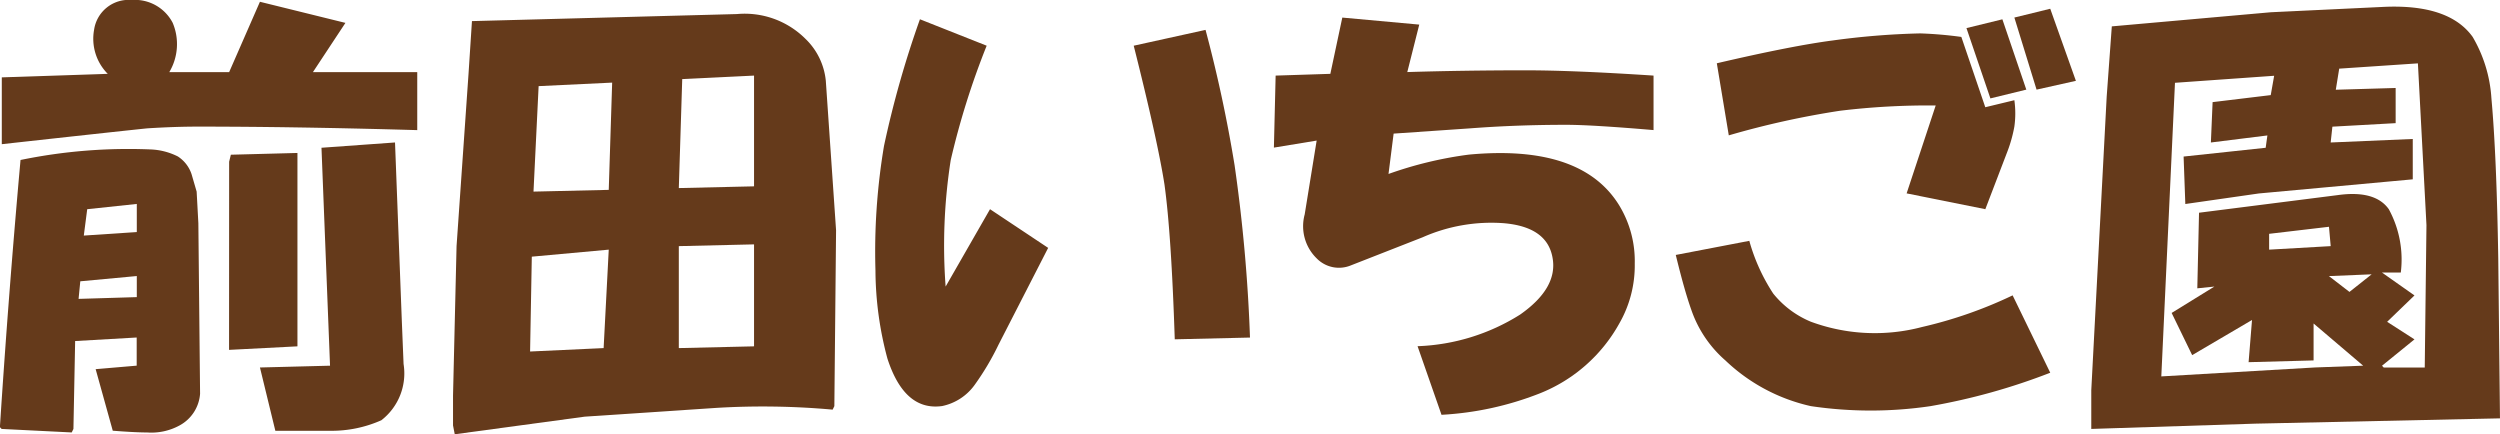
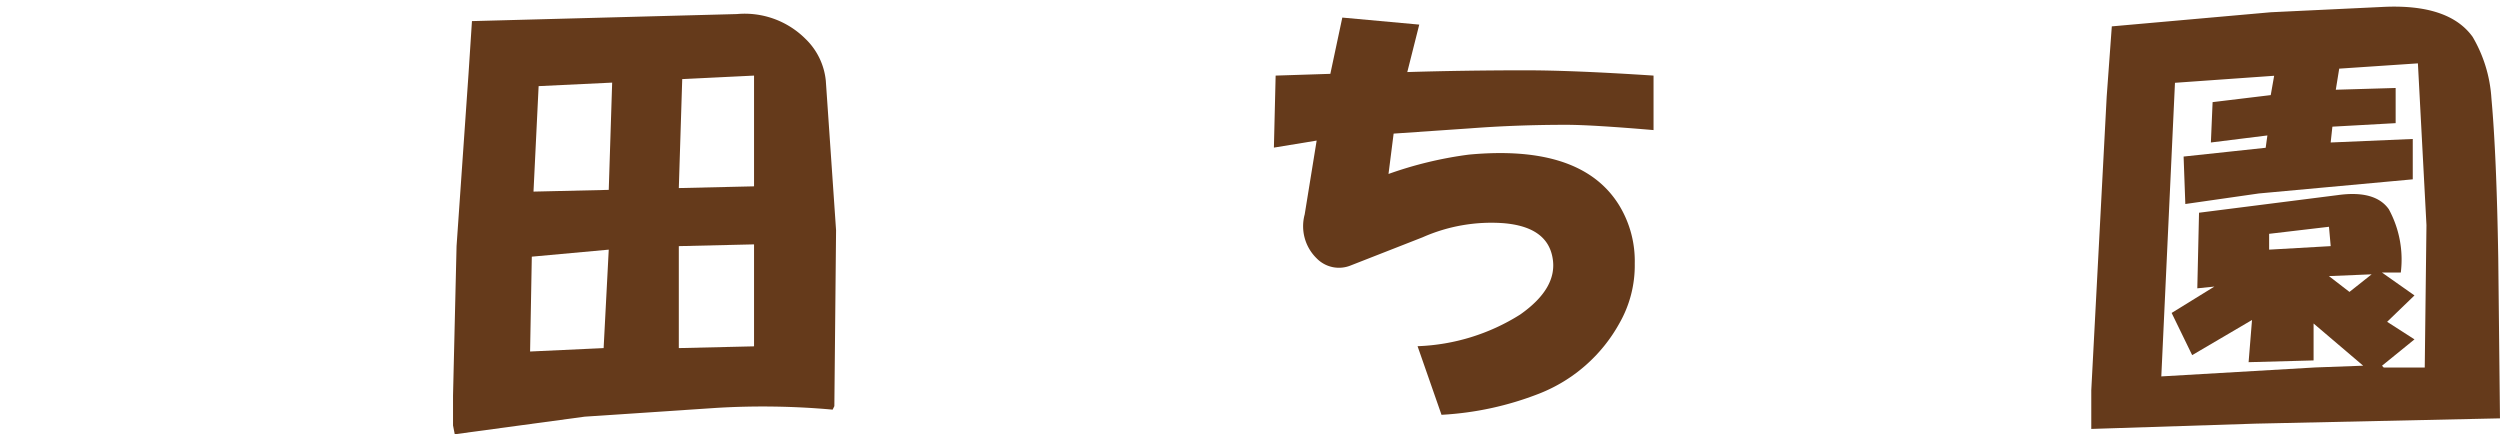
<svg xmlns="http://www.w3.org/2000/svg" width="123.889" height="21.52" viewBox="0 0 123.889 21.52">
-   <path d="M-590.185,436.794a26.5,26.5,0,0,1,6.44-.523,3.278,3.278,0,0,1,1.356.348,1.678,1.678,0,0,1,.678.872l.254.871.085,1.568.085,8.451a1.944,1.944,0,0,1-1.017,1.568,2.915,2.915,0,0,1-1.61.348q-.594,0-1.7-.087l-.848-3.05,2.034-.174v-1.395l-3.05.175-.085,4.356-.085.174-3.474-.174-.085-.088Q-590.779,443.417-590.185,436.794Zm4.322-4.269a2.466,2.466,0,0,1-.677-2.178,1.73,1.73,0,0,1,1.864-1.481A2.108,2.108,0,0,1-582.643,430a2.715,2.715,0,0,1-.169,2.439h2.966l1.525-3.485,4.237,1.046-1.61,2.439h5.169v2.875q-6.018-.173-10.846-.174-1.188,0-2.542.087-1.7.176-7.2.784V432.7Zm1.44,11.065v-1.045l-2.8.261-.085.871Zm0-3.224v-1.394l-2.457.261-.169,1.307Zm4.576-3.485.085-.348,3.3-.087v9.583l-3.389.175Zm5,10.107-.424-10.8,3.644-.262.339,8.886.085,2.091a2.935,2.935,0,0,1-1.1,2.788,6.061,6.061,0,0,1-2.542.523h-2.712l-.763-3.137Z" transform="translate(591.202 -428.866)" fill="#653a1b" />
  <path d="M-550.425,441.622l.593-8.538.17-2.613,9.829-.262,3.3-.087a4.258,4.258,0,0,1,3.39,1.22,3.334,3.334,0,0,1,1.017,2.091l.508,7.406-.085,8.712-.085.174a38.469,38.469,0,0,0-5.762-.087l-6.525.435-6.44.872-.085-.436v-1.481Zm7.288,5.053.254-4.879-3.813.348-.085,4.7Zm.254-7.841.169-5.315-3.644.174-.254,5.227Zm7.2-.175v-5.488l-3.559.174-.169,5.4Zm-3.728,8.016,3.728-.087v-5.053l-3.728.087Z" transform="translate(573.05 -429.425)" fill="#653a1b" />
-   <path d="M-507.246,431.906a38.8,38.8,0,0,0-1.78,5.663,27.418,27.418,0,0,0-.254,6.273l2.2-3.834,2.881,1.917-2.457,4.792a13.191,13.191,0,0,1-1.187,2,2.645,2.645,0,0,1-1.61,1.046q-1.865.261-2.711-2.352a17.044,17.044,0,0,1-.593-4.356,31.611,31.611,0,0,1,.424-6.186,49.4,49.4,0,0,1,1.78-6.273Zm10.846-.784a68.486,68.486,0,0,1,1.44,6.709,79.4,79.4,0,0,1,.763,8.538l-3.728.087q-.171-5.227-.509-7.667-.339-2.177-1.525-6.883Z" transform="translate(556.141 -429.641)" fill="#653a1b" />
  <path d="M-476.956,433.316l2.711-.087.593-2.788,3.813.348-.593,2.352q2.8-.085,5.847-.087,2.372,0,6.356.262v2.7q-3.051-.26-4.322-.261-2.459,0-4.745.174l-3.813.262-.254,2a19.141,19.141,0,0,1,3.983-.959q5.593-.522,7.457,2.527a5.309,5.309,0,0,1,.763,2.874,5.763,5.763,0,0,1-.763,2.962,7.79,7.79,0,0,1-3.983,3.485,15.556,15.556,0,0,1-4.83,1.046l-1.187-3.4a10.194,10.194,0,0,0,5.084-1.568q1.863-1.306,1.61-2.788-.255-1.568-2.458-1.742a8.41,8.41,0,0,0-3.983.7l-3.559,1.394a1.542,1.542,0,0,1-1.694-.349,2.224,2.224,0,0,1-.593-2.178l.593-3.659-2.119.349Z" transform="translate(540.171 -429.57)" fill="#653a1b" />
-   <path d="M-437.386,441.153a9.285,9.285,0,0,0,1.186,2.614,4.7,4.7,0,0,0,1.864,1.394,9.158,9.158,0,0,0,5.508.262,21.563,21.563,0,0,0,4.491-1.568l1.864,3.834a31.117,31.117,0,0,1-5.931,1.655,20.2,20.2,0,0,1-5.932,0,8.959,8.959,0,0,1-4.236-2.265,5.835,5.835,0,0,1-1.695-2.527q-.34-.958-.763-2.7Zm10.507-10.106,1.187,3.485,1.441-.348a4.709,4.709,0,0,1,0,1.307,6.887,6.887,0,0,1-.339,1.219l-1.1,2.875-3.9-.784,1.441-4.356a36.483,36.483,0,0,0-4.746.262,42.743,42.743,0,0,0-5.508,1.219l-.593-3.572q3.729-.87,5.762-1.133a37.775,37.775,0,0,1,4.322-.348A19.75,19.75,0,0,1-426.879,431.048Zm2.034-.872,1.186,3.485-1.78.435-1.186-3.484Zm2.372-.523,1.271,3.572-1.949.436-1.1-3.572Z" transform="translate(524.074 -429.218)" fill="#653a1b" />
  <path d="M-403.031,433.926l.254-3.485,7.881-.7,5.508-.262q3.3-.173,4.491,1.481a6.844,6.844,0,0,1,.932,3.049q.255,2.79.339,7.928l.085,7.929-12.118.262-8.135.262v-1.917Zm10.338,13.417,2.372-.087-2.457-2.091v1.83l-3.22.087.169-2.091-2.966,1.742-1.017-2.091,2.119-1.307-.847.087.085-3.746,6.864-.872q1.863-.261,2.542.7a5.219,5.219,0,0,1,.593,3.137h-.932l1.61,1.133-1.355,1.307,1.355.871-1.61,1.307.085.087h2.034l.085-7.057-.424-8.015-3.9.262-.169,1.045,2.966-.087v1.743l-3.135.174-.085.784,4.068-.174v2l-7.627.7-3.644.523-.085-2.352,4.067-.435.085-.611-2.8.349.085-2,2.881-.348.169-.958-4.915.348-.677,14.55Zm.763-6.012-.085-.959-2.966.349v.784ZM-391,443.6l1.1-.872-2.118.088Z" transform="translate(507.429 -429.134)" fill="#653a1b" />
</svg>